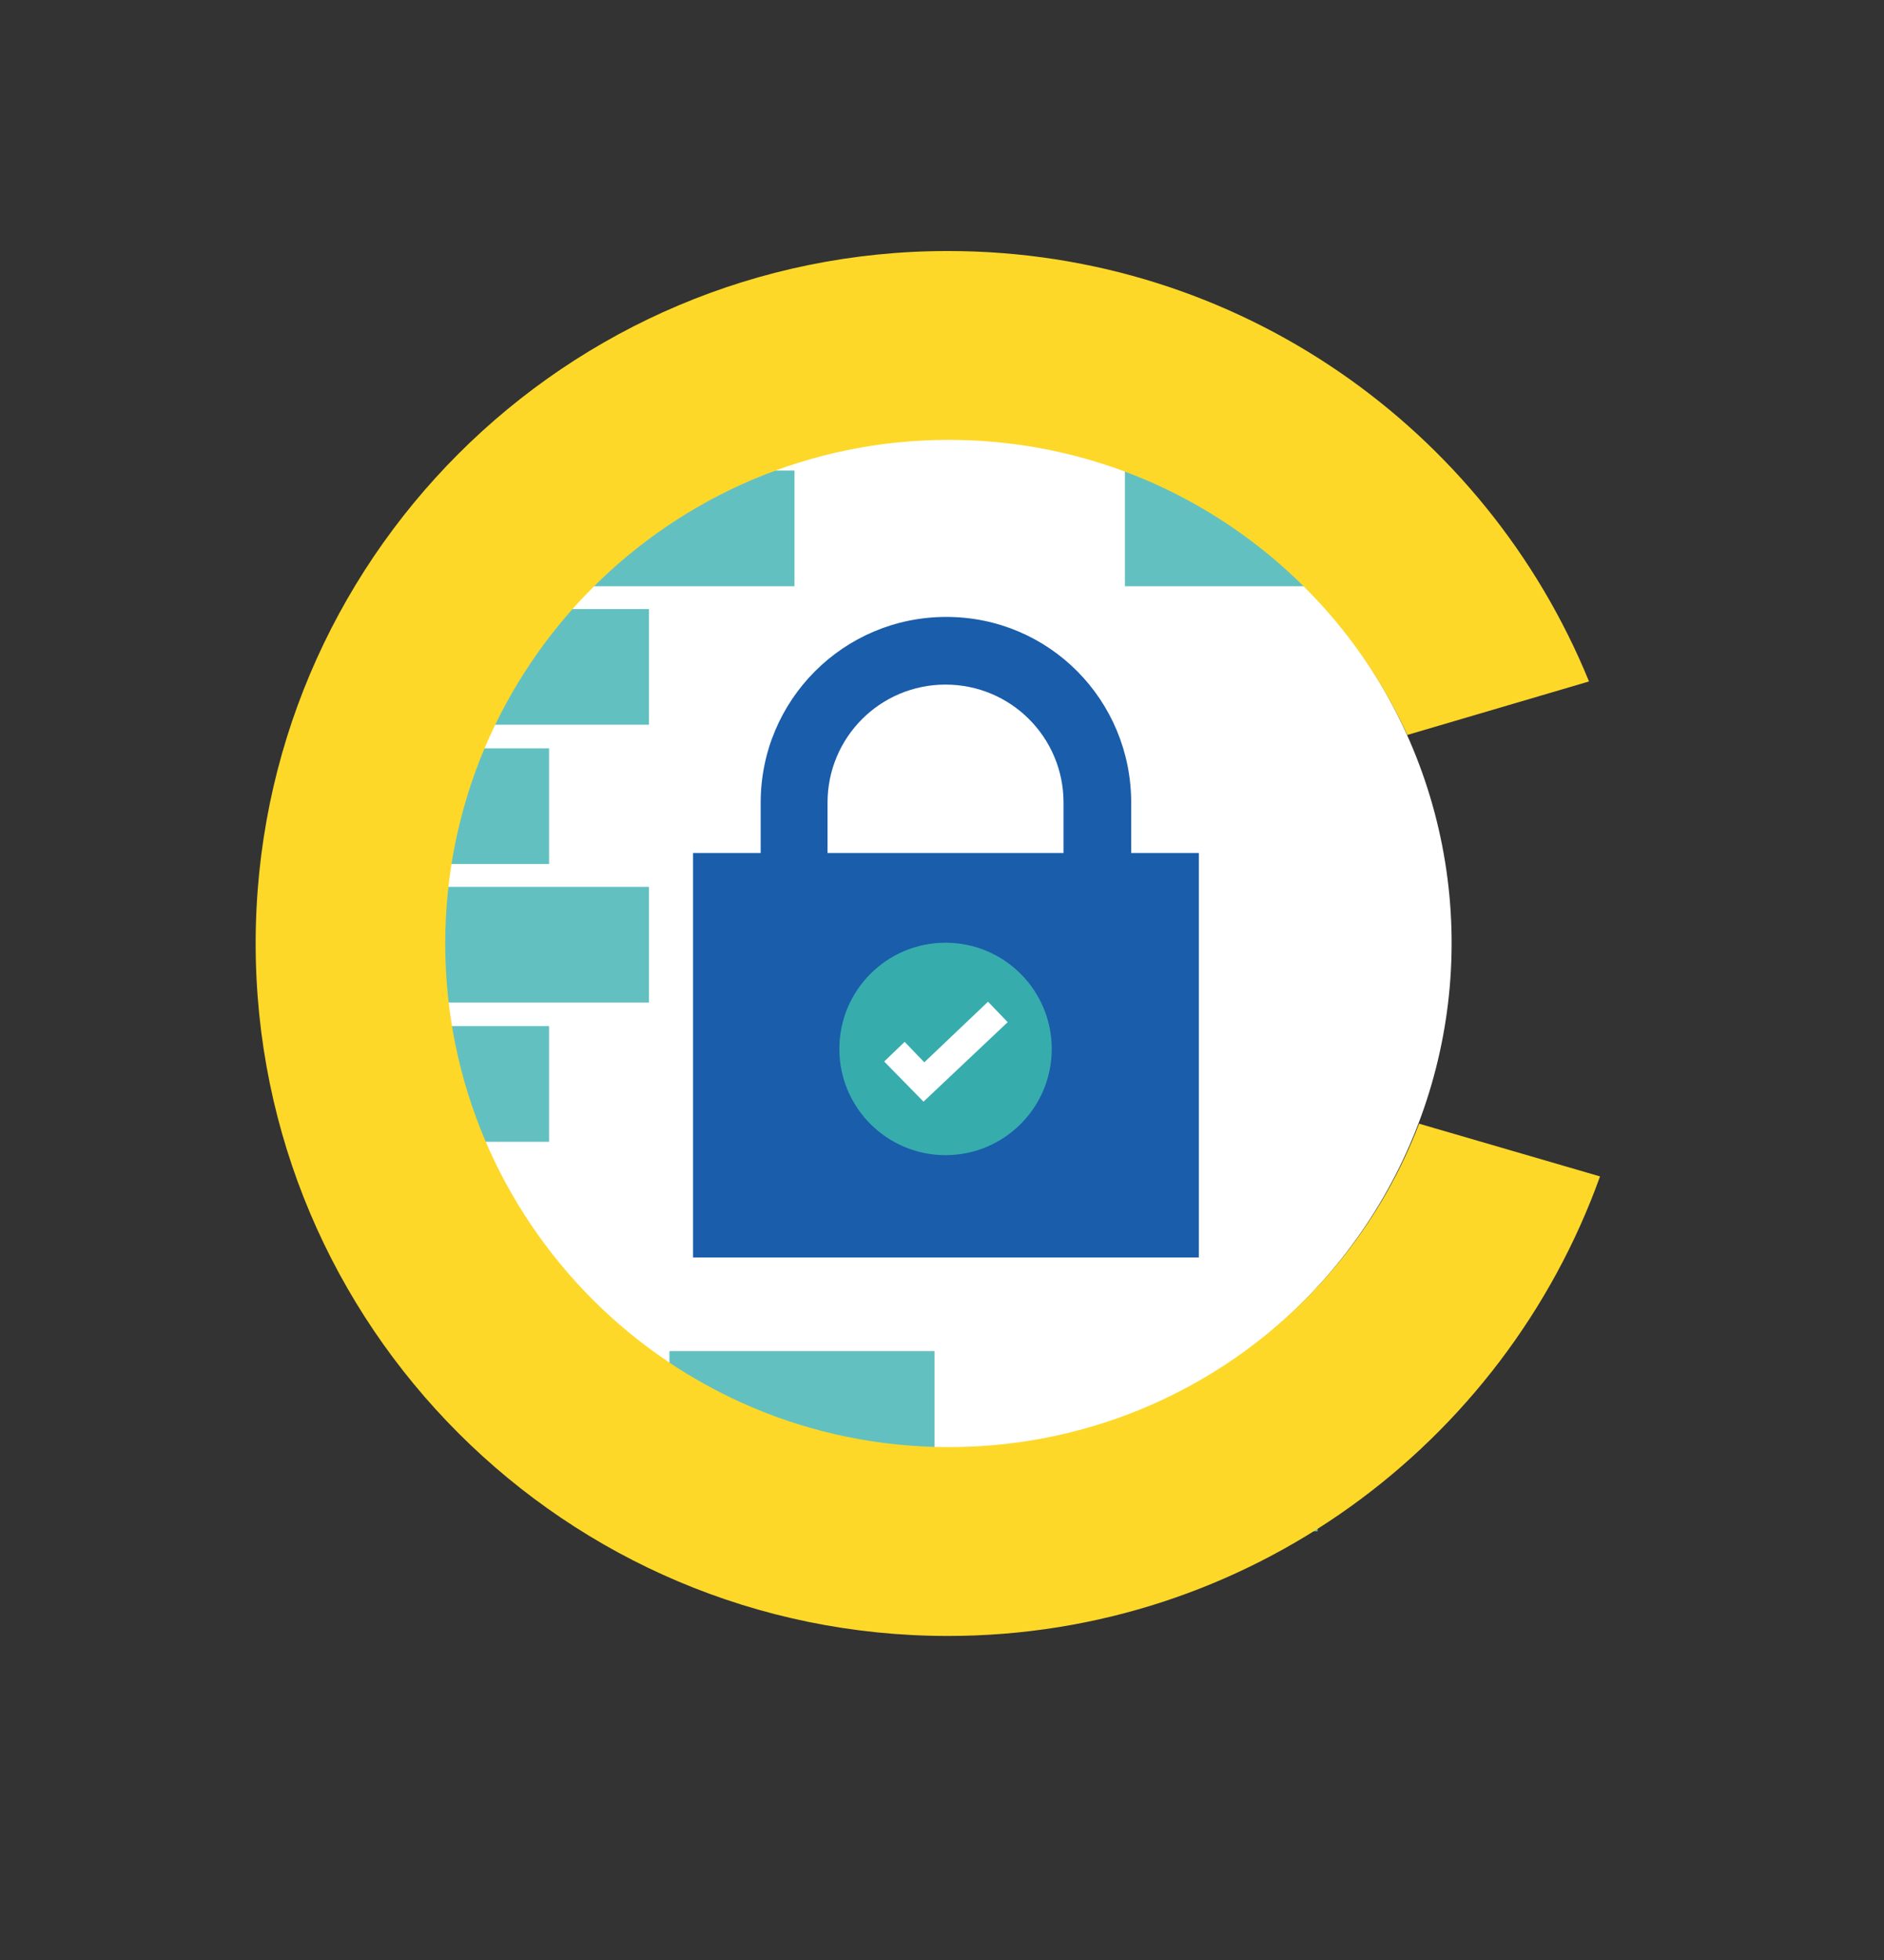
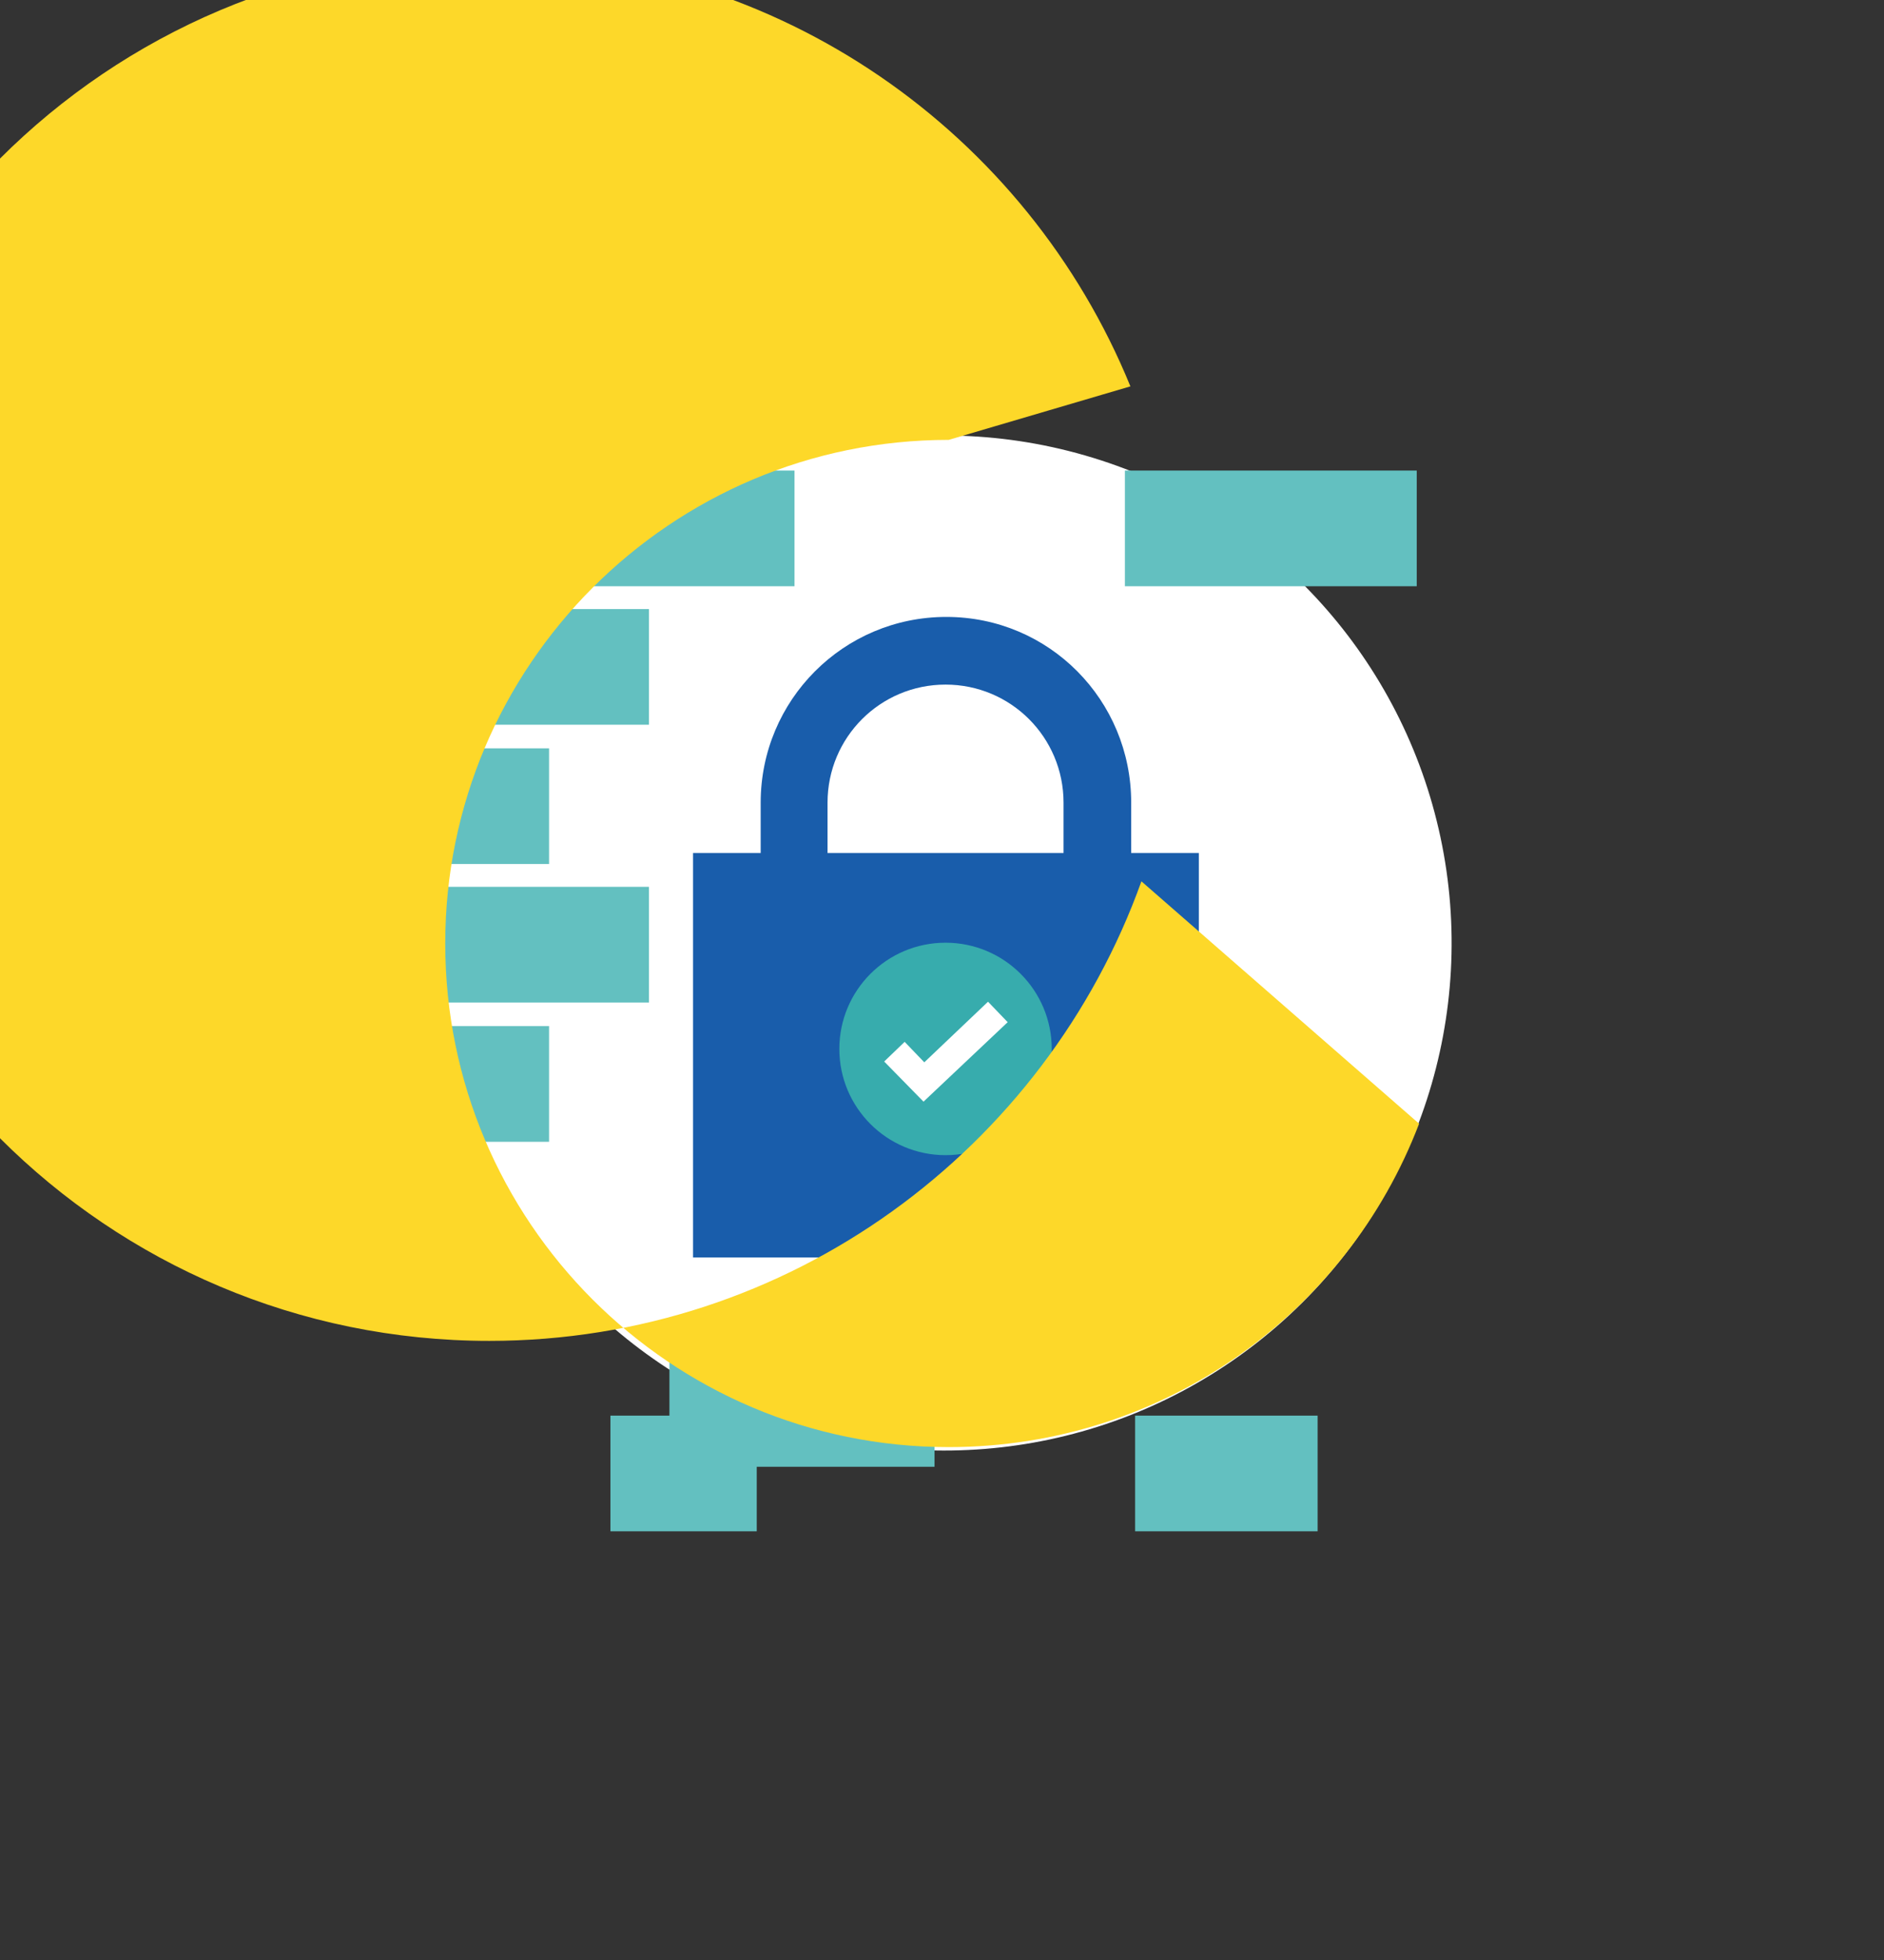
<svg xmlns="http://www.w3.org/2000/svg" version="1.1" id="Commitment" x="0px" y="0px" viewBox="0 0 239.5 249.1" style="enable-background:new 0 0 239.5 249.1;" xml:space="preserve">
  <rect x="0" y="0" width="239.5" height="249.1" fill="#333333" stroke="none" />
  <style type="text/css">
	.st0{fill:#FFFFFF;}
	.st1{fill:#63C0C0;}
	.st2{fill:#195DAB;}
	.st3{fill:#37ACAD;}
	.st4{fill:#FDD829;}
</style>
  <ellipse transform="matrix(0.309 -0.951 0.951 0.309 -31.098 197.007)" class="st0" cx="120.1" cy="119.9" rx="64.5" ry="64.5" />
  <rect x="85.1" y="171.7" class="st1" width="33.7" height="14.7" />
  <g>
    <path class="st1" d="M96.2,125.1" />
  </g>
-   <path class="st1" d="M163.2,98.8" />
  <rect x="45.4" y="77.4" class="st1" width="37.1" height="14.7" />
  <rect x="63.9" y="59.8" class="st1" width="37.1" height="14.7" />
  <rect x="41.5" y="95.1" class="st1" width="28.3" height="14.7" />
  <rect x="54.3" y="112.7" class="st1" width="28.2" height="14.7" />
  <rect x="39" y="130.4" class="st1" width="30.8" height="14.7" />
  <rect x="101.7" y="141.4" class="st1" width="37.1" height="14.7" />
  <rect x="143" y="59.8" class="st1" width="37.1" height="14.7" />
  <rect x="77.6" y="179.9" class="st1" width="18.6" height="14.7" />
  <rect x="144.3" y="179.9" class="st1" width="23.2" height="14.7" />
  <path class="st2" d="M135.2,108.4V102c0-8.3-6.7-15-15-15s-15,6.7-15,15v6.4H135.2z M96.7,108.4V102c0-13,10.5-23.6,23.6-23.6  S143.8,89,143.8,102v6.4h8.6v51.4H88.1v-51.4H96.7z" />
  <g id="Graphic_2_">
    <circle class="st3" cx="120.2" cy="133.3" r="13.5" />
  </g>
  <polygon class="st0" points="117.4,140 117.4,140 117.4,140 112.4,134.9 115,132.4 117.5,135 125.6,127.3 128.1,129.9 " />
-   <path class="st4" d="M180.4,142.8c-9.2,24.1-32.5,41.1-59.8,41.1c-35.4,0-64-28.7-64-64s28.7-64,64-64c25.9,0,48.2,15.4,58.3,37.5  l23.1-6.8c-13.1-32.1-44.6-54.7-81.5-54.7c-48.6,0-88,39.4-88,88c0,48.6,39.4,88,88,88c38.2,0,70.7-24.4,82.9-58.4L180.4,142.8z" />
+   <path class="st4" d="M180.4,142.8c-9.2,24.1-32.5,41.1-59.8,41.1c-35.4,0-64-28.7-64-64s28.7-64,64-64l23.1-6.8c-13.1-32.1-44.6-54.7-81.5-54.7c-48.6,0-88,39.4-88,88c0,48.6,39.4,88,88,88c38.2,0,70.7-24.4,82.9-58.4L180.4,142.8z" />
</svg>